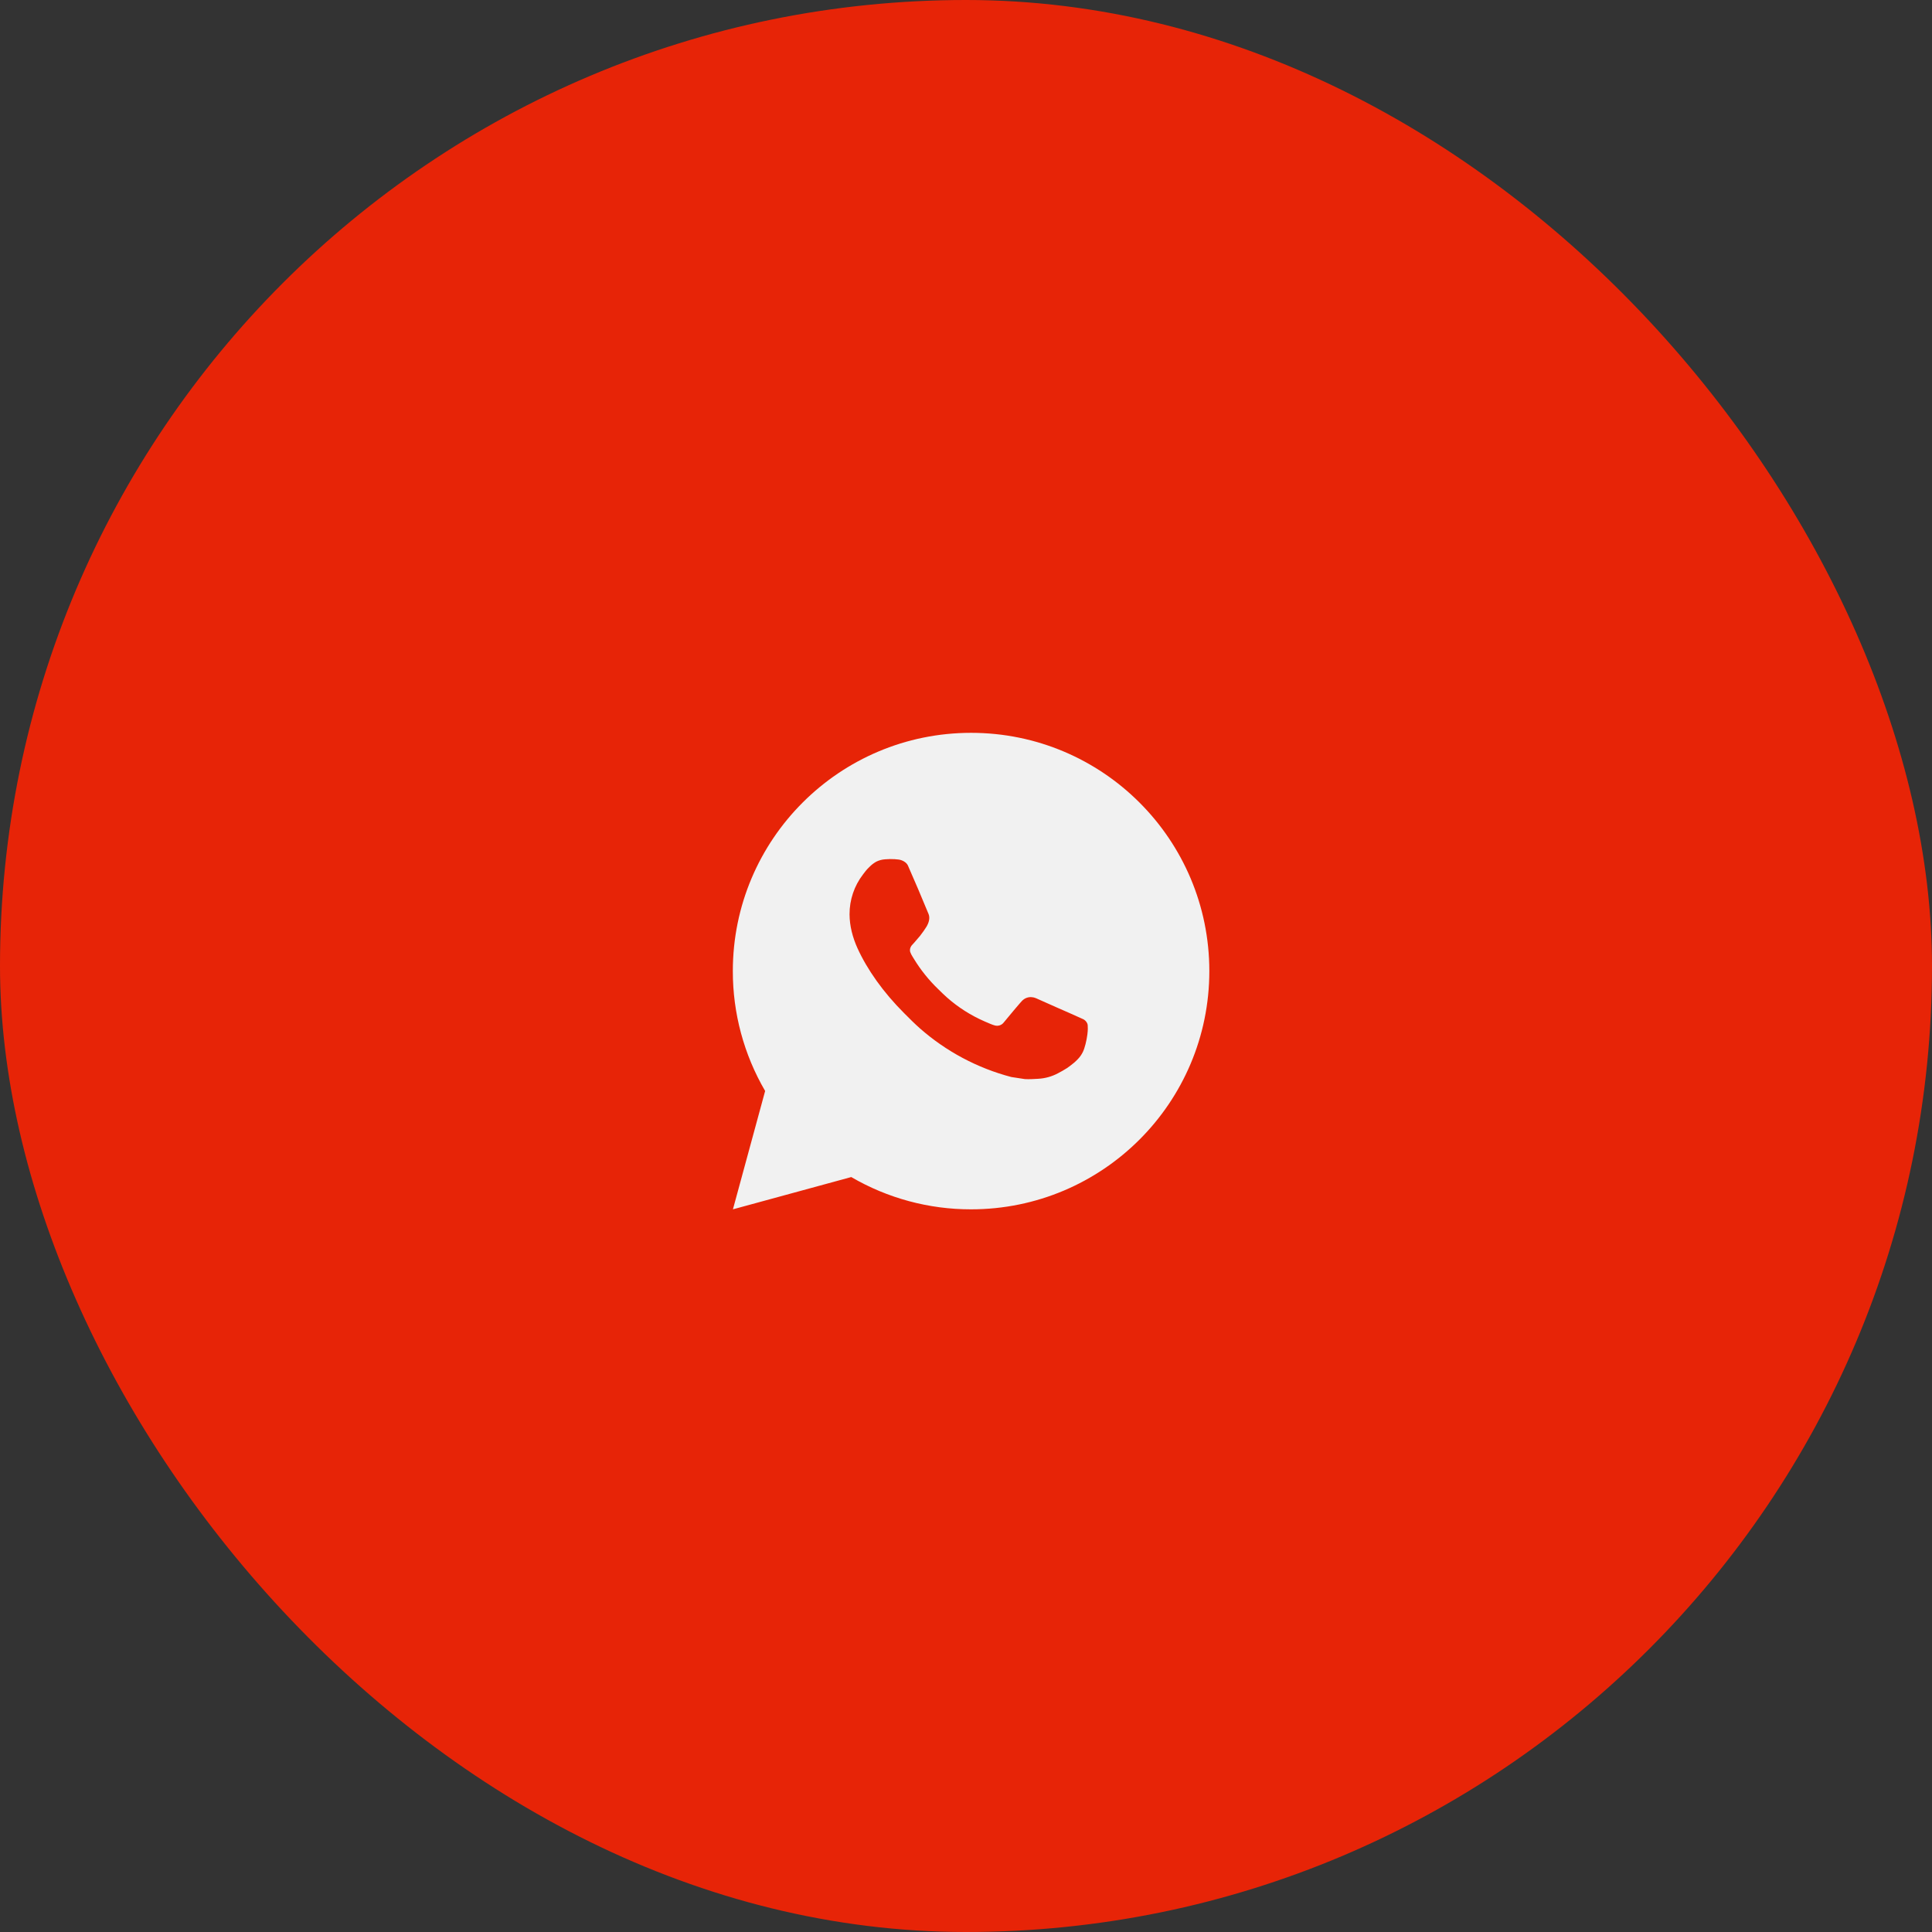
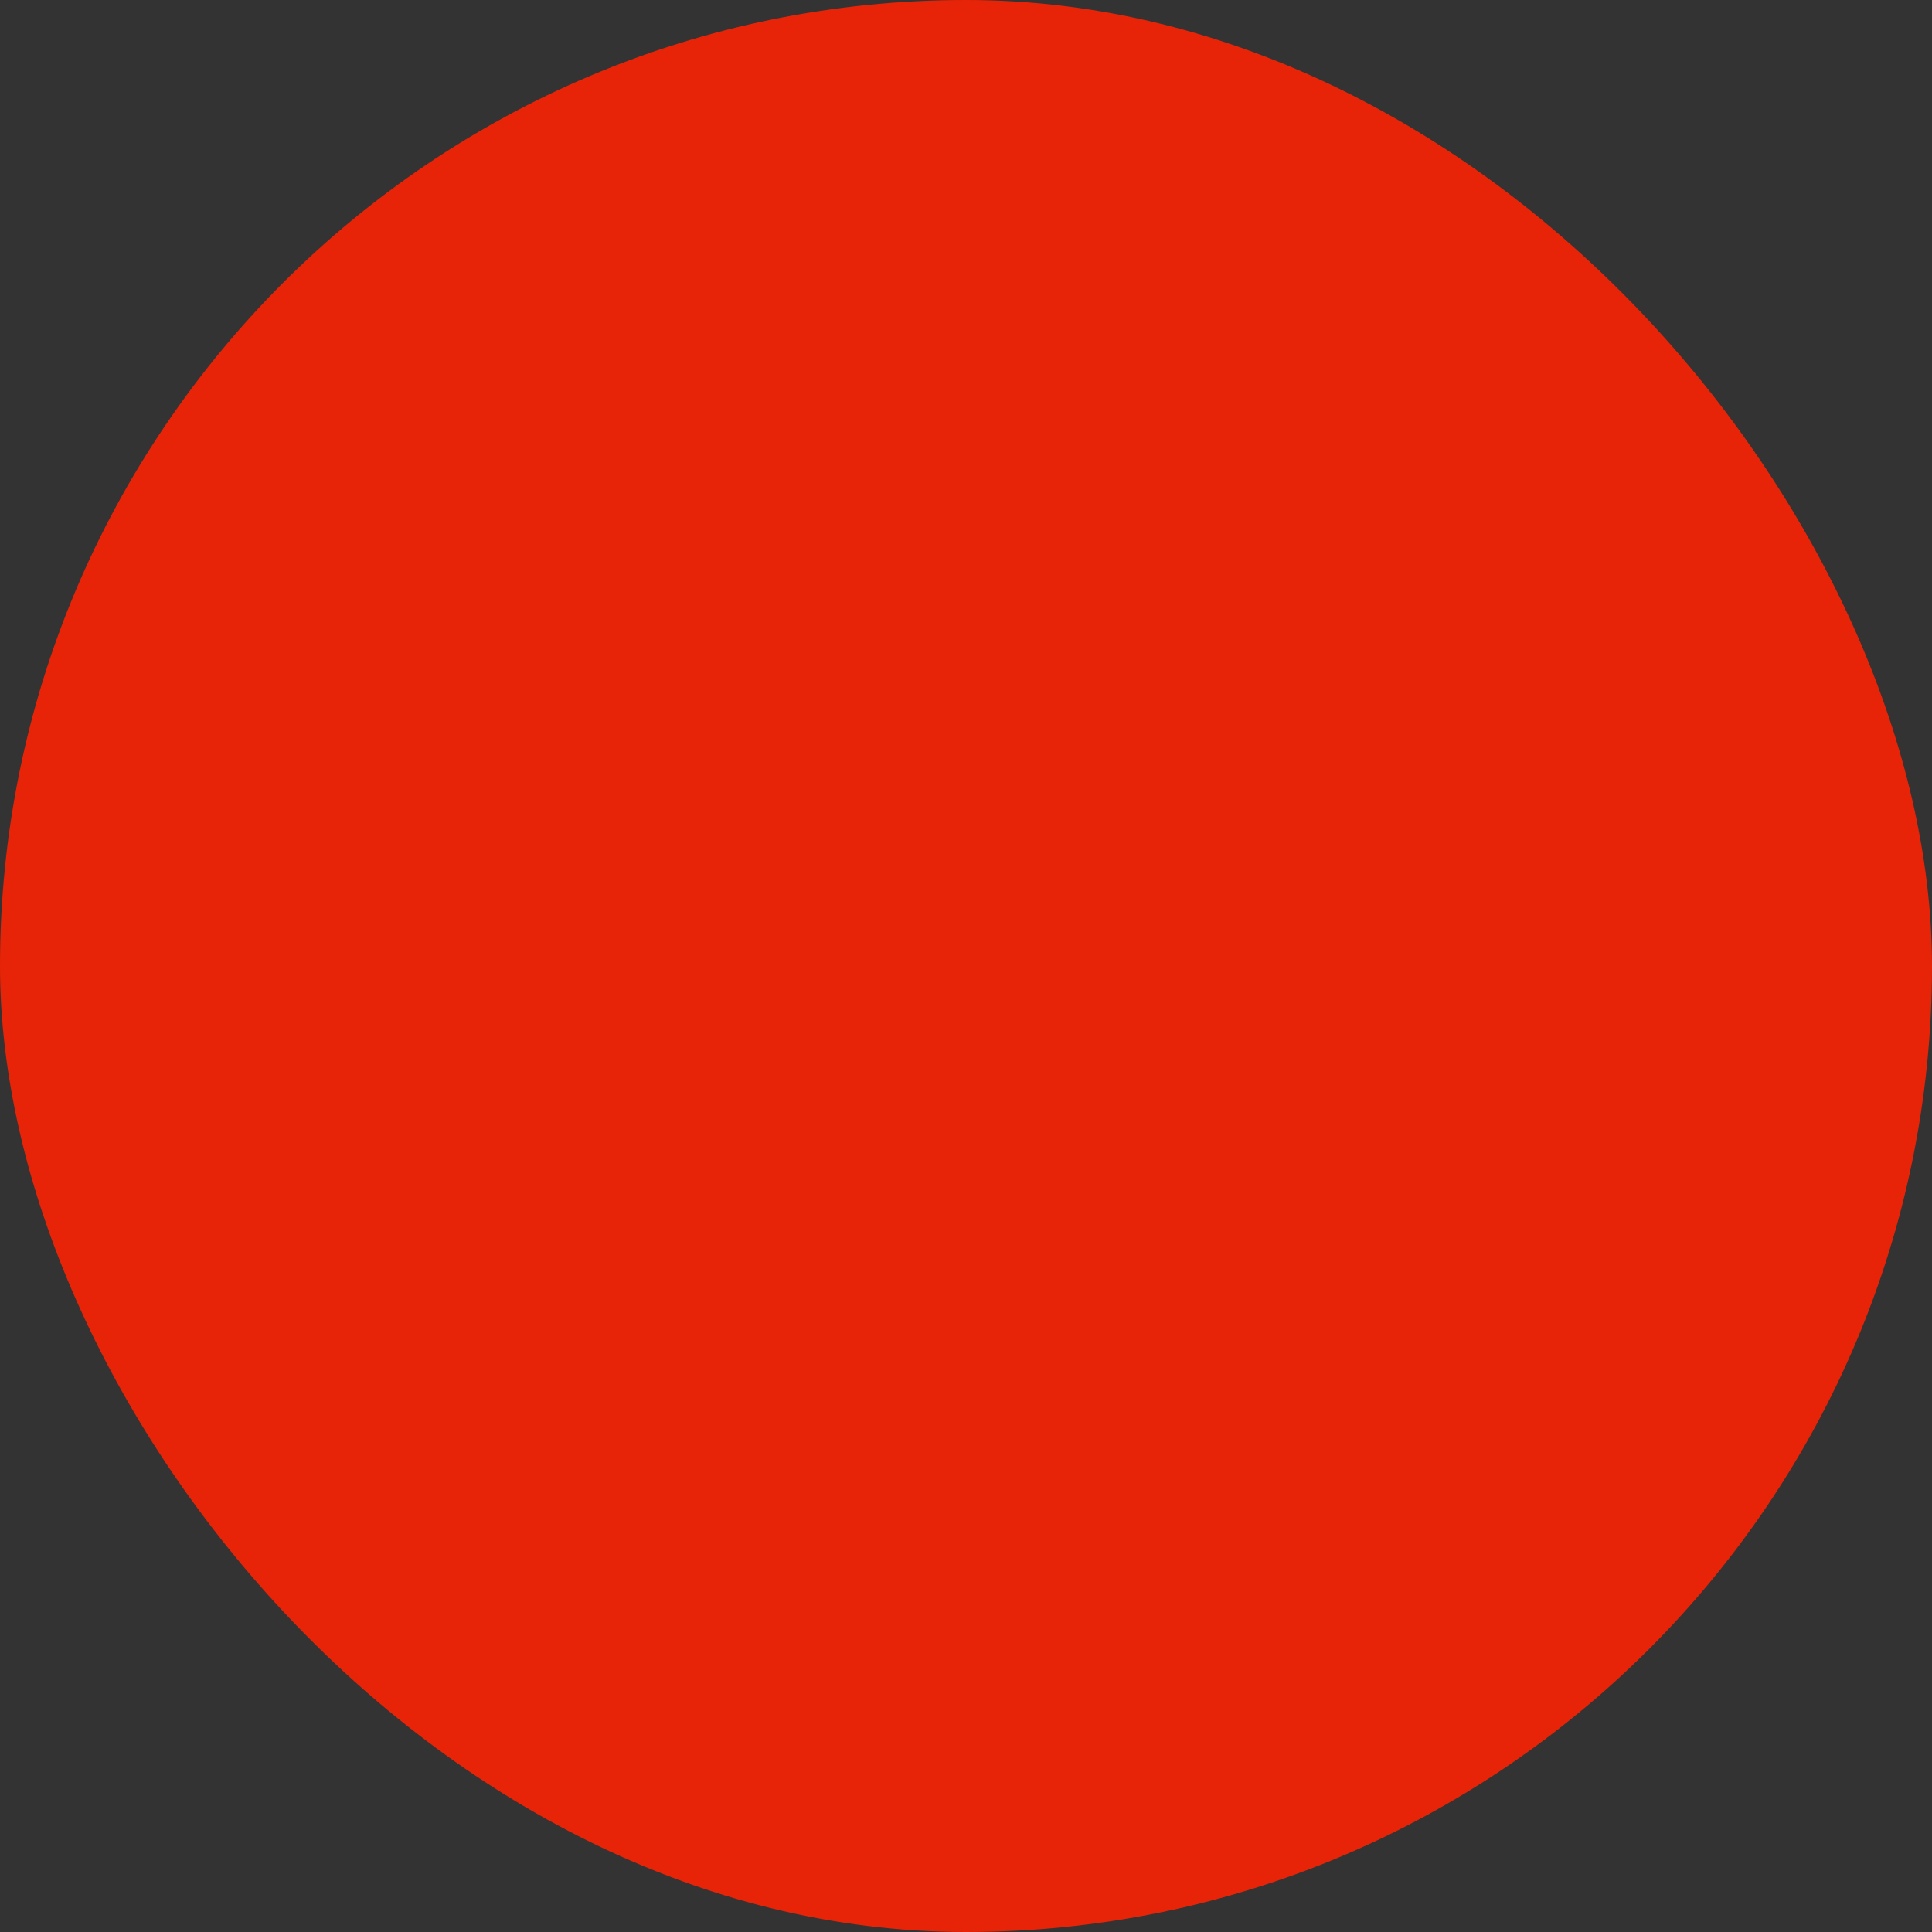
<svg xmlns="http://www.w3.org/2000/svg" width="58" height="58" viewBox="0 0 58 58" fill="none">
  <rect x="0" y="0" width="58" height="58" fill="#333333" stroke="none" />
  <rect width="58" height="58" rx="29" fill="#E72407" />
-   <path d="M29.152 22C33.103 22 36.305 25.202 36.305 29.152C36.305 33.103 33.103 36.305 29.152 36.305C27.889 36.307 26.647 35.973 25.555 35.336L22.003 36.305L22.97 32.752C22.333 31.66 21.998 30.417 22 29.152C22 25.202 25.202 22 29.152 22ZM26.715 25.791L26.572 25.797C26.479 25.803 26.389 25.827 26.306 25.868C26.228 25.912 26.157 25.967 26.096 26.031C26.01 26.112 25.961 26.182 25.909 26.25C25.644 26.594 25.502 27.016 25.504 27.45C25.506 27.801 25.597 28.142 25.74 28.461C26.033 29.106 26.514 29.789 27.149 30.422C27.302 30.575 27.452 30.727 27.614 30.87C28.403 31.565 29.344 32.066 30.361 32.333L30.767 32.395C30.899 32.403 31.032 32.393 31.165 32.386C31.373 32.375 31.576 32.319 31.76 32.221C31.854 32.173 31.945 32.12 32.034 32.064C32.034 32.064 32.065 32.043 32.124 31.999C32.22 31.928 32.28 31.877 32.36 31.793C32.42 31.731 32.47 31.659 32.51 31.577C32.566 31.461 32.621 31.238 32.644 31.053C32.662 30.911 32.657 30.834 32.654 30.786C32.652 30.71 32.588 30.63 32.519 30.597L32.102 30.41C32.102 30.41 31.48 30.139 31.099 29.966C31.06 29.948 31.017 29.939 30.974 29.936C30.925 29.931 30.875 29.937 30.828 29.953C30.782 29.968 30.739 29.994 30.703 30.027C30.7 30.026 30.652 30.067 30.135 30.693C30.105 30.733 30.064 30.763 30.017 30.78C29.97 30.796 29.919 30.799 29.871 30.786C29.825 30.774 29.779 30.758 29.735 30.739C29.646 30.702 29.615 30.688 29.555 30.662C29.144 30.483 28.764 30.241 28.428 29.944C28.338 29.866 28.254 29.78 28.168 29.697C27.887 29.427 27.642 29.122 27.439 28.79L27.397 28.722C27.367 28.676 27.342 28.627 27.324 28.575C27.297 28.47 27.367 28.386 27.367 28.386C27.367 28.386 27.541 28.195 27.622 28.093C27.701 27.992 27.767 27.895 27.81 27.826C27.894 27.69 27.921 27.55 27.877 27.442C27.676 26.953 27.469 26.466 27.256 25.983C27.213 25.887 27.088 25.818 26.975 25.804C26.936 25.8 26.897 25.796 26.859 25.793C26.763 25.788 26.666 25.788 26.57 25.796L26.715 25.791Z" fill="#F1F1F1" />
</svg>